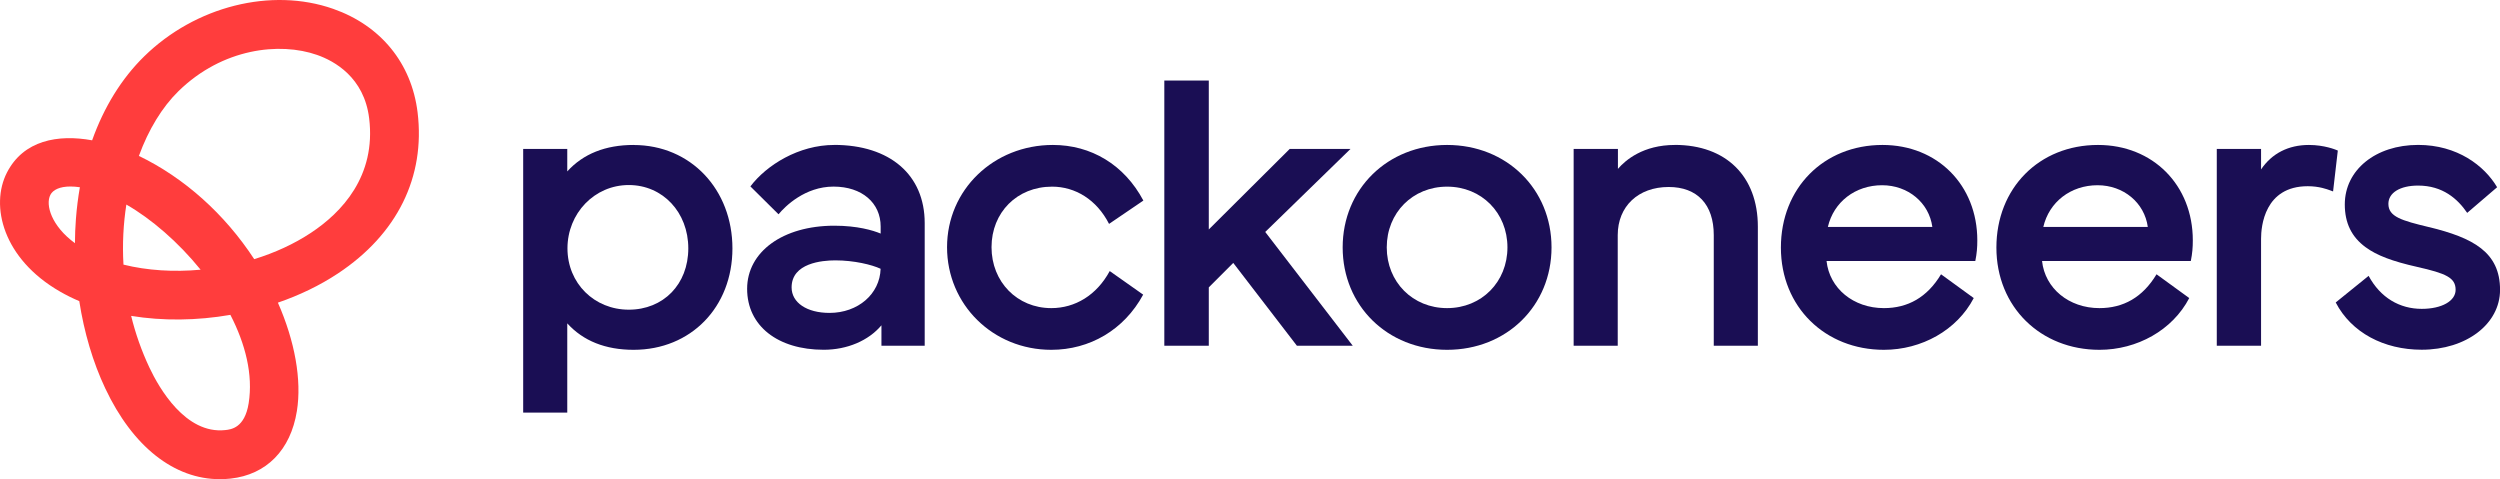
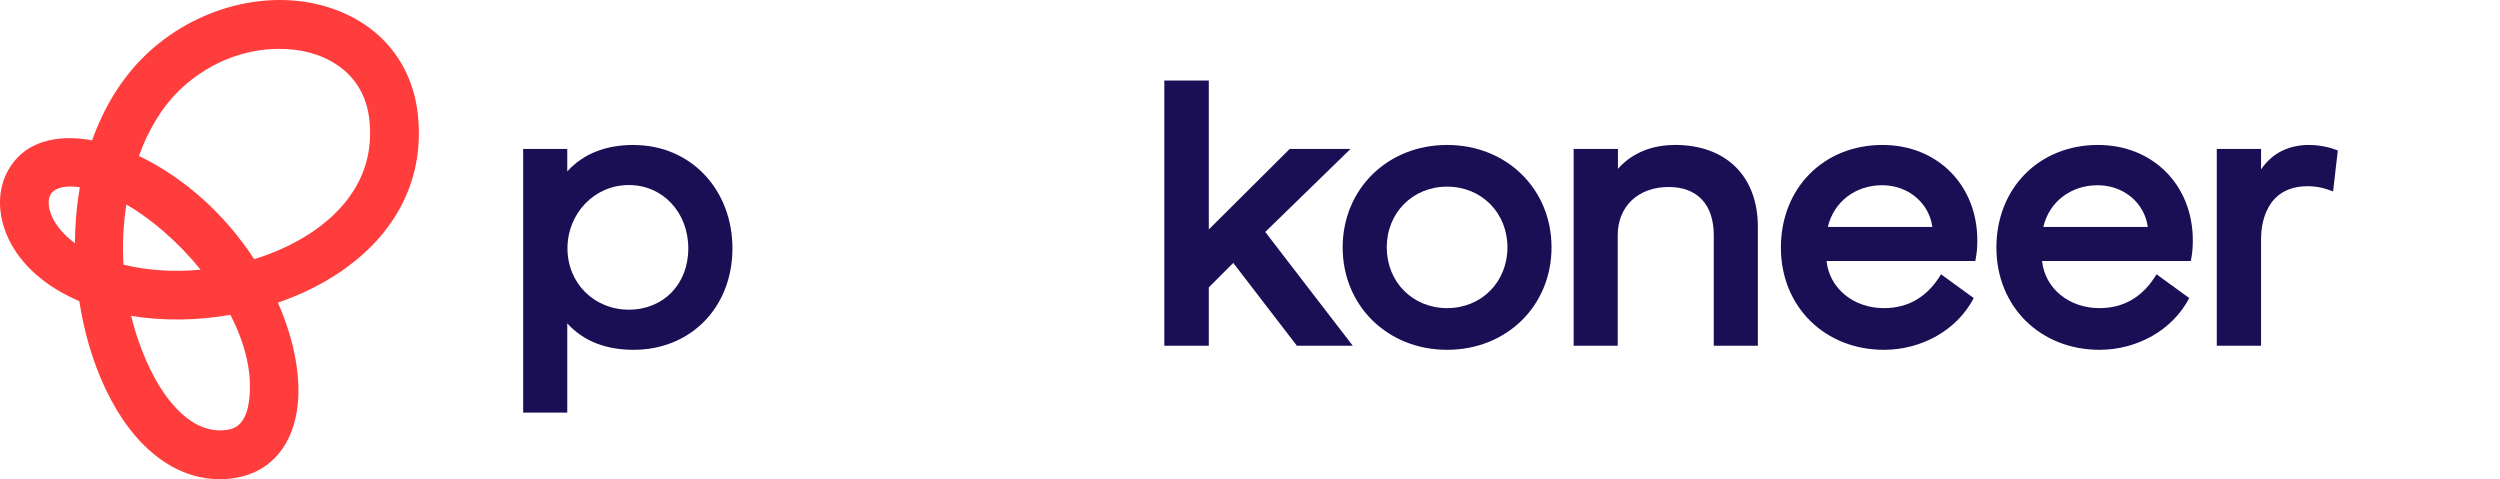
<svg xmlns="http://www.w3.org/2000/svg" id="a" viewBox="0 0 512.06 98.15">
  <path d="M129.78,29.69c-5.76,0-10.33,1.82-13.59,5.42v-4.6h-9.03v54h9.03v-18.28c3.26,3.6,7.83,5.42,13.59,5.42,11.73,0,20.24-8.74,20.24-20.77s-8.51-21.18-20.24-21.18ZM128.79,37.9c6.95,0,12.19,5.58,12.19,12.97s-5.13,12.56-12.19,12.56-12.56-5.4-12.56-12.56,5.52-12.97,12.56-12.97Z" fill="#1a0e54" stroke-width="0" />
-   <path d="M170.85,29.69c-7.23,0-13.84,4.11-17.15,8.49l5.76,5.71c1.35-1.63,5.42-5.67,11.27-5.67s9.65,3.36,9.65,8.17v1.45c-1.6-.66-4.74-1.61-9.49-1.61-10.51,0-17.86,5.32-17.86,12.93s6.3,12.48,15.68,12.48c4.82,0,9.18-1.86,11.83-5.01v4.18h8.86v-25.12c0-9.87-7.11-16.01-18.56-16.01ZM169.9,64.09c-4.64,0-7.76-2.1-7.76-5.22,0-5,6.26-5.54,8.95-5.54,3.86,0,7.47.88,9.28,1.72-.15,5.17-4.63,9.04-10.47,9.04Z" fill="#1a0e54" stroke-width="0" />
-   <path d="M215.5,38.23c4.72,0,9.12,2.64,11.66,7.63l7.03-4.78c-3.92-7.37-10.73-11.39-18.53-11.39-12.15,0-21.68,9.2-21.68,20.94s9.38,21.02,21.35,21.02c7.84,0,14.9-4.05,18.82-11.3l-6.85-4.83c-2.68,4.95-7.09,7.59-11.97,7.59-6.98,0-12.24-5.37-12.24-12.48s5.22-12.4,12.4-12.4Z" fill="#1a0e54" stroke-width="0" />
  <polygon points="276.61 30.51 264.16 30.51 247.59 47 247.59 16.5 238.48 16.5 238.48 70.82 247.59 70.82 247.59 58.86 252.6 53.85 265.57 70.73 265.64 70.82 277.08 70.82 259.15 47.51 276.61 30.51" fill="#1a0e54" stroke-width="0" />
  <path d="M296.4,29.69c-12.19,0-21.39,9.02-21.39,20.98s9.19,20.98,21.39,20.98,21.39-9.02,21.39-20.98-9.19-20.98-21.39-20.98ZM296.4,63.11c-7.05,0-12.36-5.35-12.36-12.44s5.31-12.44,12.36-12.44,12.36,5.35,12.36,12.44-5.31,12.44-12.36,12.44Z" fill="#1a0e54" stroke-width="0" />
  <path d="M343.05,29.69c-6.5,0-10.12,3.11-11.66,4.9v-4.08h-9.07v40.31h9.03v-22.66c0-5.89,4.19-9.86,10.43-9.86,5.87,0,9.24,3.59,9.24,9.86v22.66h9.03v-24.39c0-10.33-6.51-16.75-17-16.75Z" fill="#1a0e54" stroke-width="0" />
  <path d="M385.58,29.69c-12.06,0-20.81,8.84-20.81,21.02s9.07,20.94,21.1,20.94c7.72,0,14.97-4.02,18.4-10.6l-6.7-4.87c-2.84,4.73-6.8,6.93-11.7,6.93-6.25,0-11.15-4.04-11.75-9.65h30.47c.32-1.59.41-2.8.41-4.23,0-11.32-8.17-19.54-19.42-19.54ZM385.5,37.94c5.32,0,9.61,3.58,10.29,8.54h-21.4c1.19-5.12,5.62-8.54,11.11-8.54Z" fill="#1a0e54" stroke-width="0" />
  <path d="M429.72,29.69c-12.06,0-20.81,8.84-20.81,21.02s9.07,20.94,21.1,20.94c7.72,0,14.97-4.02,18.4-10.6l-6.7-4.87c-2.84,4.73-6.8,6.93-11.7,6.93-6.25,0-11.15-4.04-11.75-9.65h30.47c.32-1.59.41-2.8.41-4.23,0-11.32-8.17-19.54-19.42-19.54ZM429.63,37.94c5.32,0,9.61,3.58,10.29,8.54h-21.4c1.19-5.12,5.62-8.54,11.11-8.54Z" fill="#1a0e54" stroke-width="0" />
  <path d="M472.93,29.69c-4.21,0-7.59,1.73-9.81,5.01v-4.19h-9.07v40.31h9.07v-21.92c0-2.52.69-10.76,9.57-10.76,2.33,0,3.98.63,4.53.83l.65.24.97-8.37-.31-.13c-.1-.04-2.45-1.02-5.59-1.02Z" fill="#1a0e54" stroke-width="0" />
-   <path d="M497.56,46.53h0c-5.65-1.36-8.36-2.13-8.36-4.78,0-2.27,2.39-3.74,6.08-3.74,5.06,0,8.1,2.72,10.06,5.59l6.13-5.25c-2.6-4.41-8.15-8.67-16.18-8.67-8.71,0-15.02,5.13-15.02,12.19,0,3.8,1.39,6.66,4.26,8.76,2.3,1.69,5.47,2.89,10.58,4.04,5.9,1.34,7.86,2.2,7.86,4.69,0,2.3-2.85,3.9-6.94,3.9-4.51,0-8.45-2.26-10.88-6.76l-6.74,5.45c3.21,6.19,9.88,9.68,17.61,9.68,9.15,0,16.05-5.28,16.05-12.27,0-7.74-5.55-10.65-14.51-12.84Z" fill="#1a0e54" stroke-width="0" />
  <path d="M45.05,98.15c-9.38,0-17.85-6.65-23.48-18.58-2.54-5.37-4.34-11.5-5.33-17.89-1.37-.58-2.68-1.23-3.93-1.95C.58,52.99-2.05,42.13,1.42,35.35c3.4-6.63,10.45-7.88,17.45-6.61,2.42-6.79,6.03-12.66,10.66-17.19C40.01,1.28,55.57-2.63,68.24,1.81c9.76,3.42,16.06,11.15,17.29,21.19,1.62,13.25-4.17,24.97-16.31,33.01-3.73,2.47-7.9,4.47-12.3,5.98,3.47,7.88,4.91,15.84,3.89,22.19-1.28,8.01-6.24,13.05-13.6,13.85-.73.08-1.45.12-2.17.12ZM26.86,64.69c.87,3.57,2.11,7.13,3.75,10.61,1.95,4.14,7.38,13.68,15.53,12.79,1.19-.13,3.98-.43,4.79-5.48.94-5.89-.68-12.19-3.74-18.12-6.84,1.19-13.85,1.27-20.34.21ZM25.29,54.2c4.87,1.21,10.32,1.55,15.8,1.04-4.59-5.67-10.12-10.43-15.21-13.34-.61,3.92-.84,8.07-.59,12.3ZM28.44,31.93c9.3,4.49,17.58,11.9,23.63,21.15,4.19-1.29,8.16-3.1,11.63-5.4,6.24-4.13,13.37-11.56,11.91-23.46-1.03-8.39-7.13-11.73-10.67-12.97-7.62-2.67-19.36-1.41-28.4,7.44h0c-3.31,3.24-6.11,7.82-8.09,13.24ZM14.43,38.2c-2.19,0-3.58.68-4.11,1.71-1.06,2.06.22,6.38,5.03,9.9,0-1.66.08-3.31.2-4.96.17-2.22.44-4.38.81-6.5-.7-.1-1.34-.15-1.92-.15Z" fill="#ff3d3d" stroke-width="0" />
</svg>